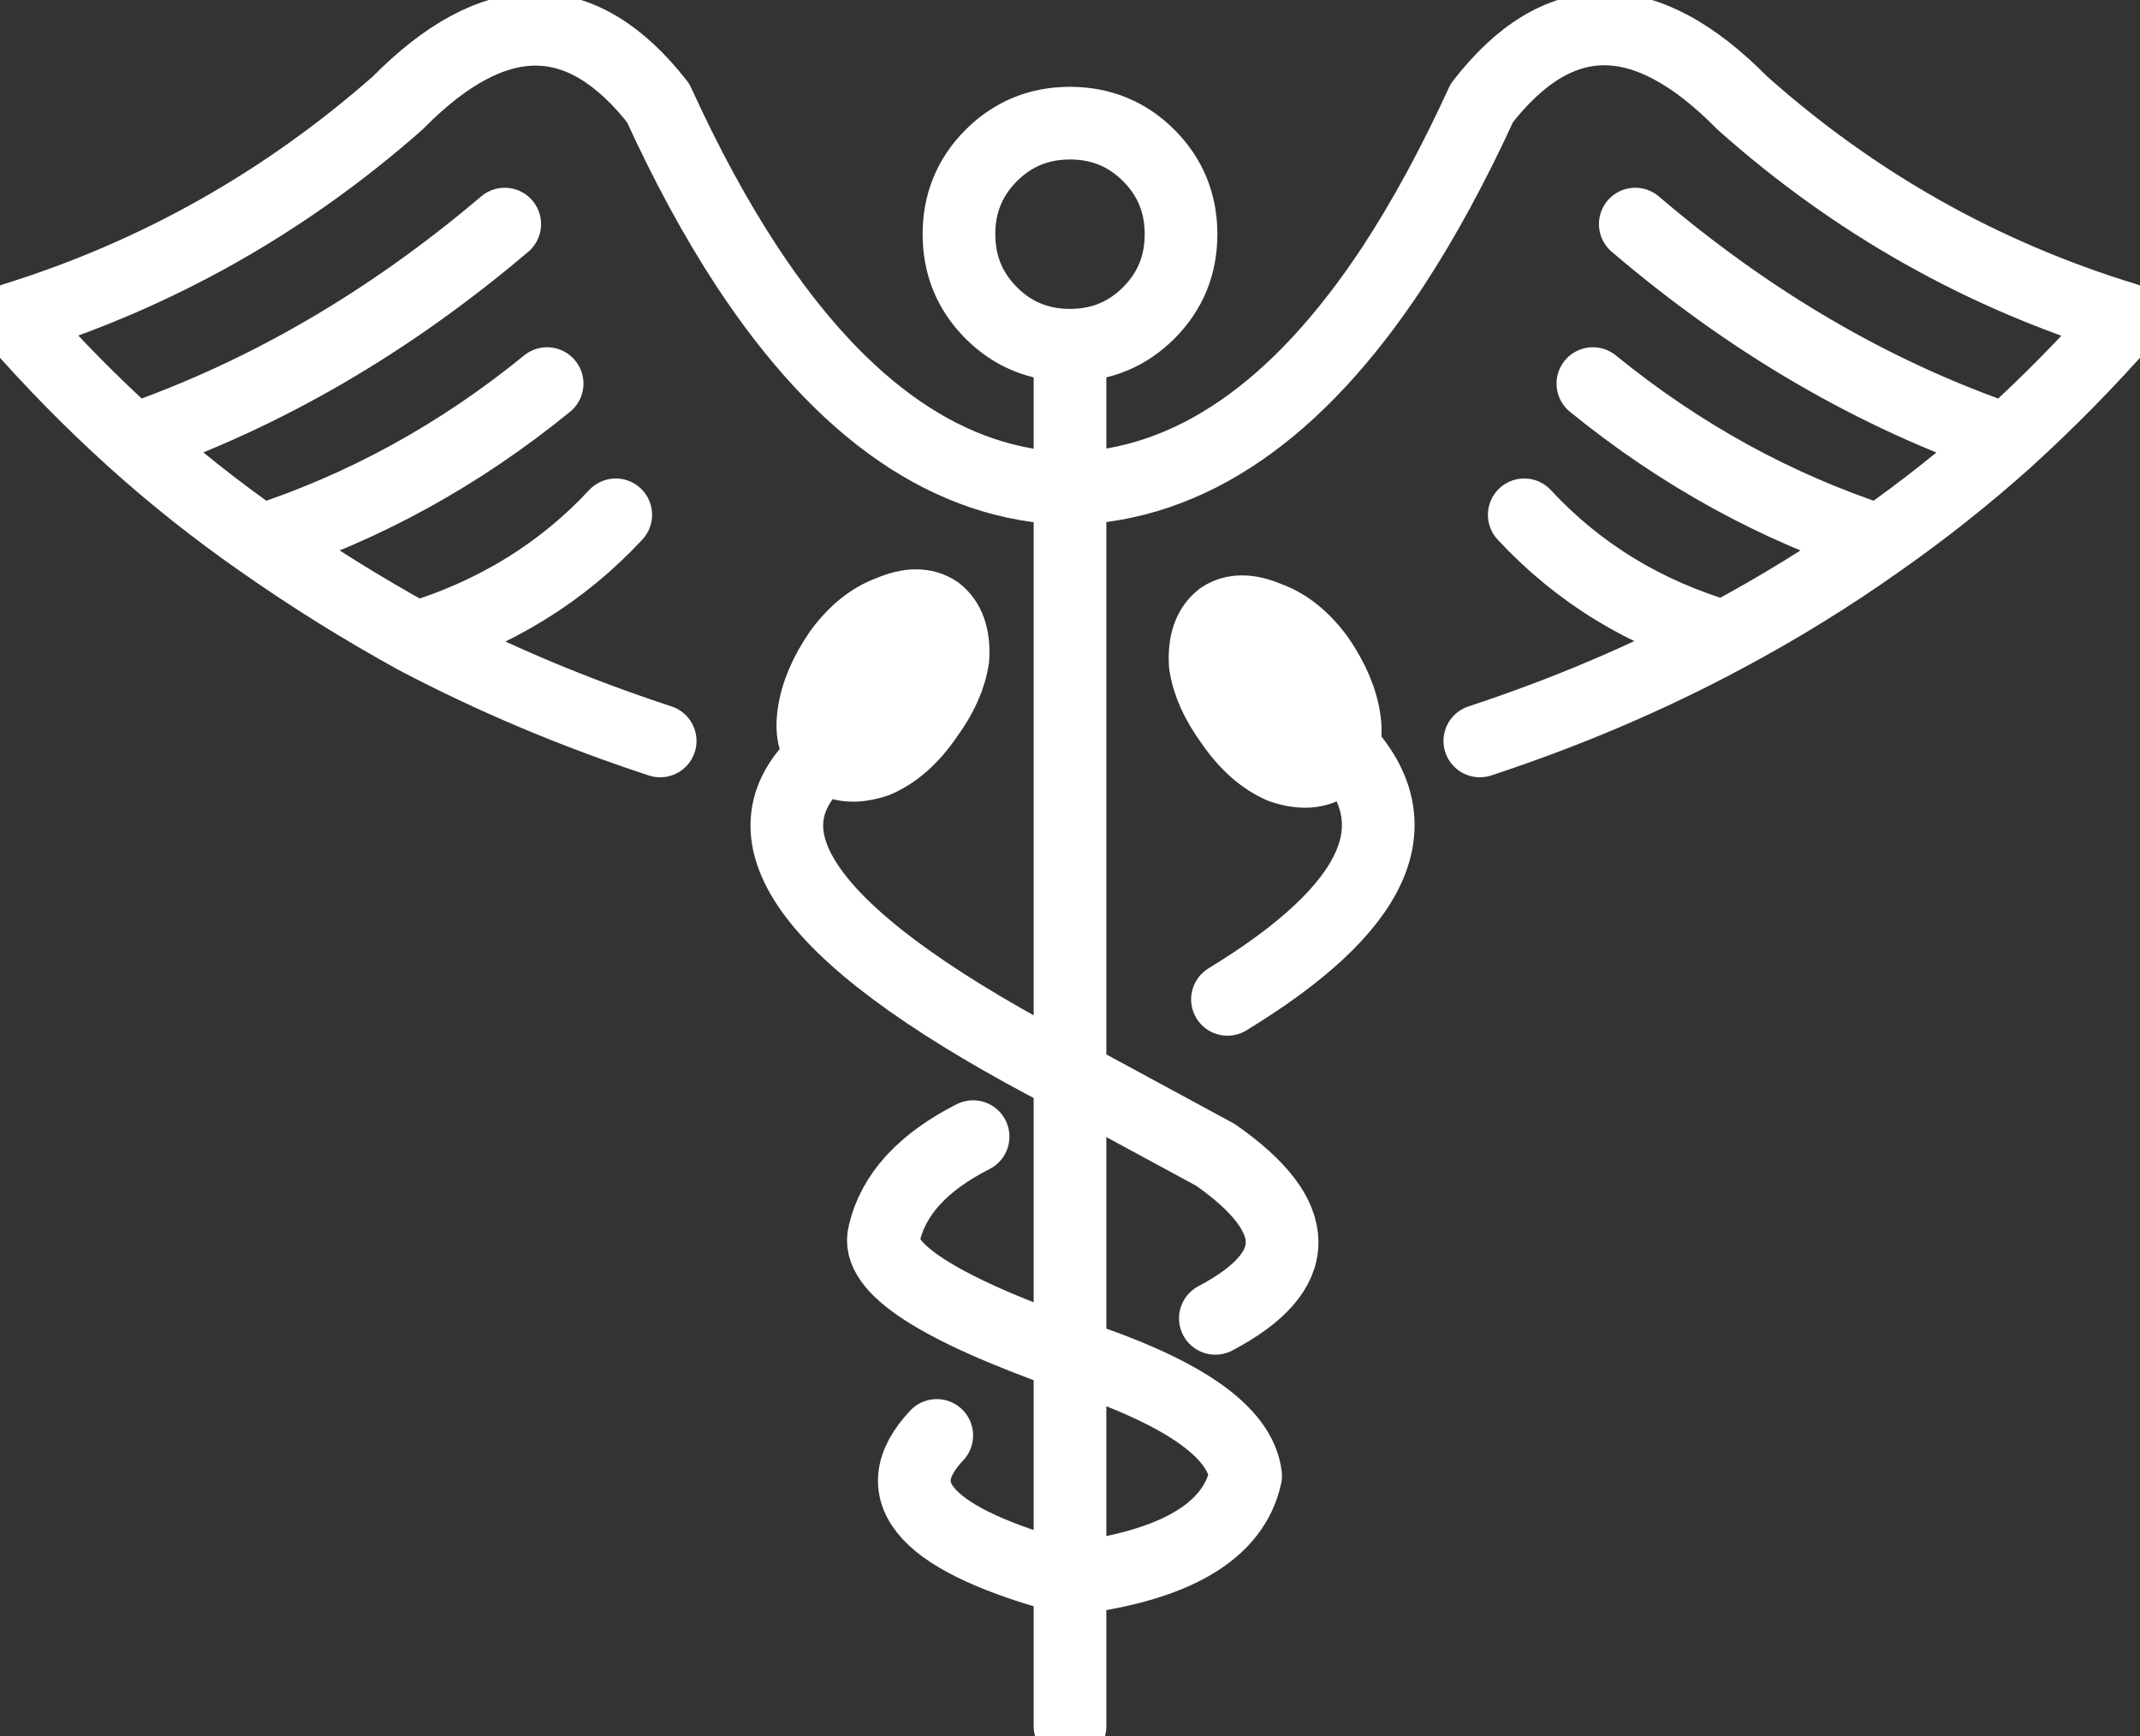
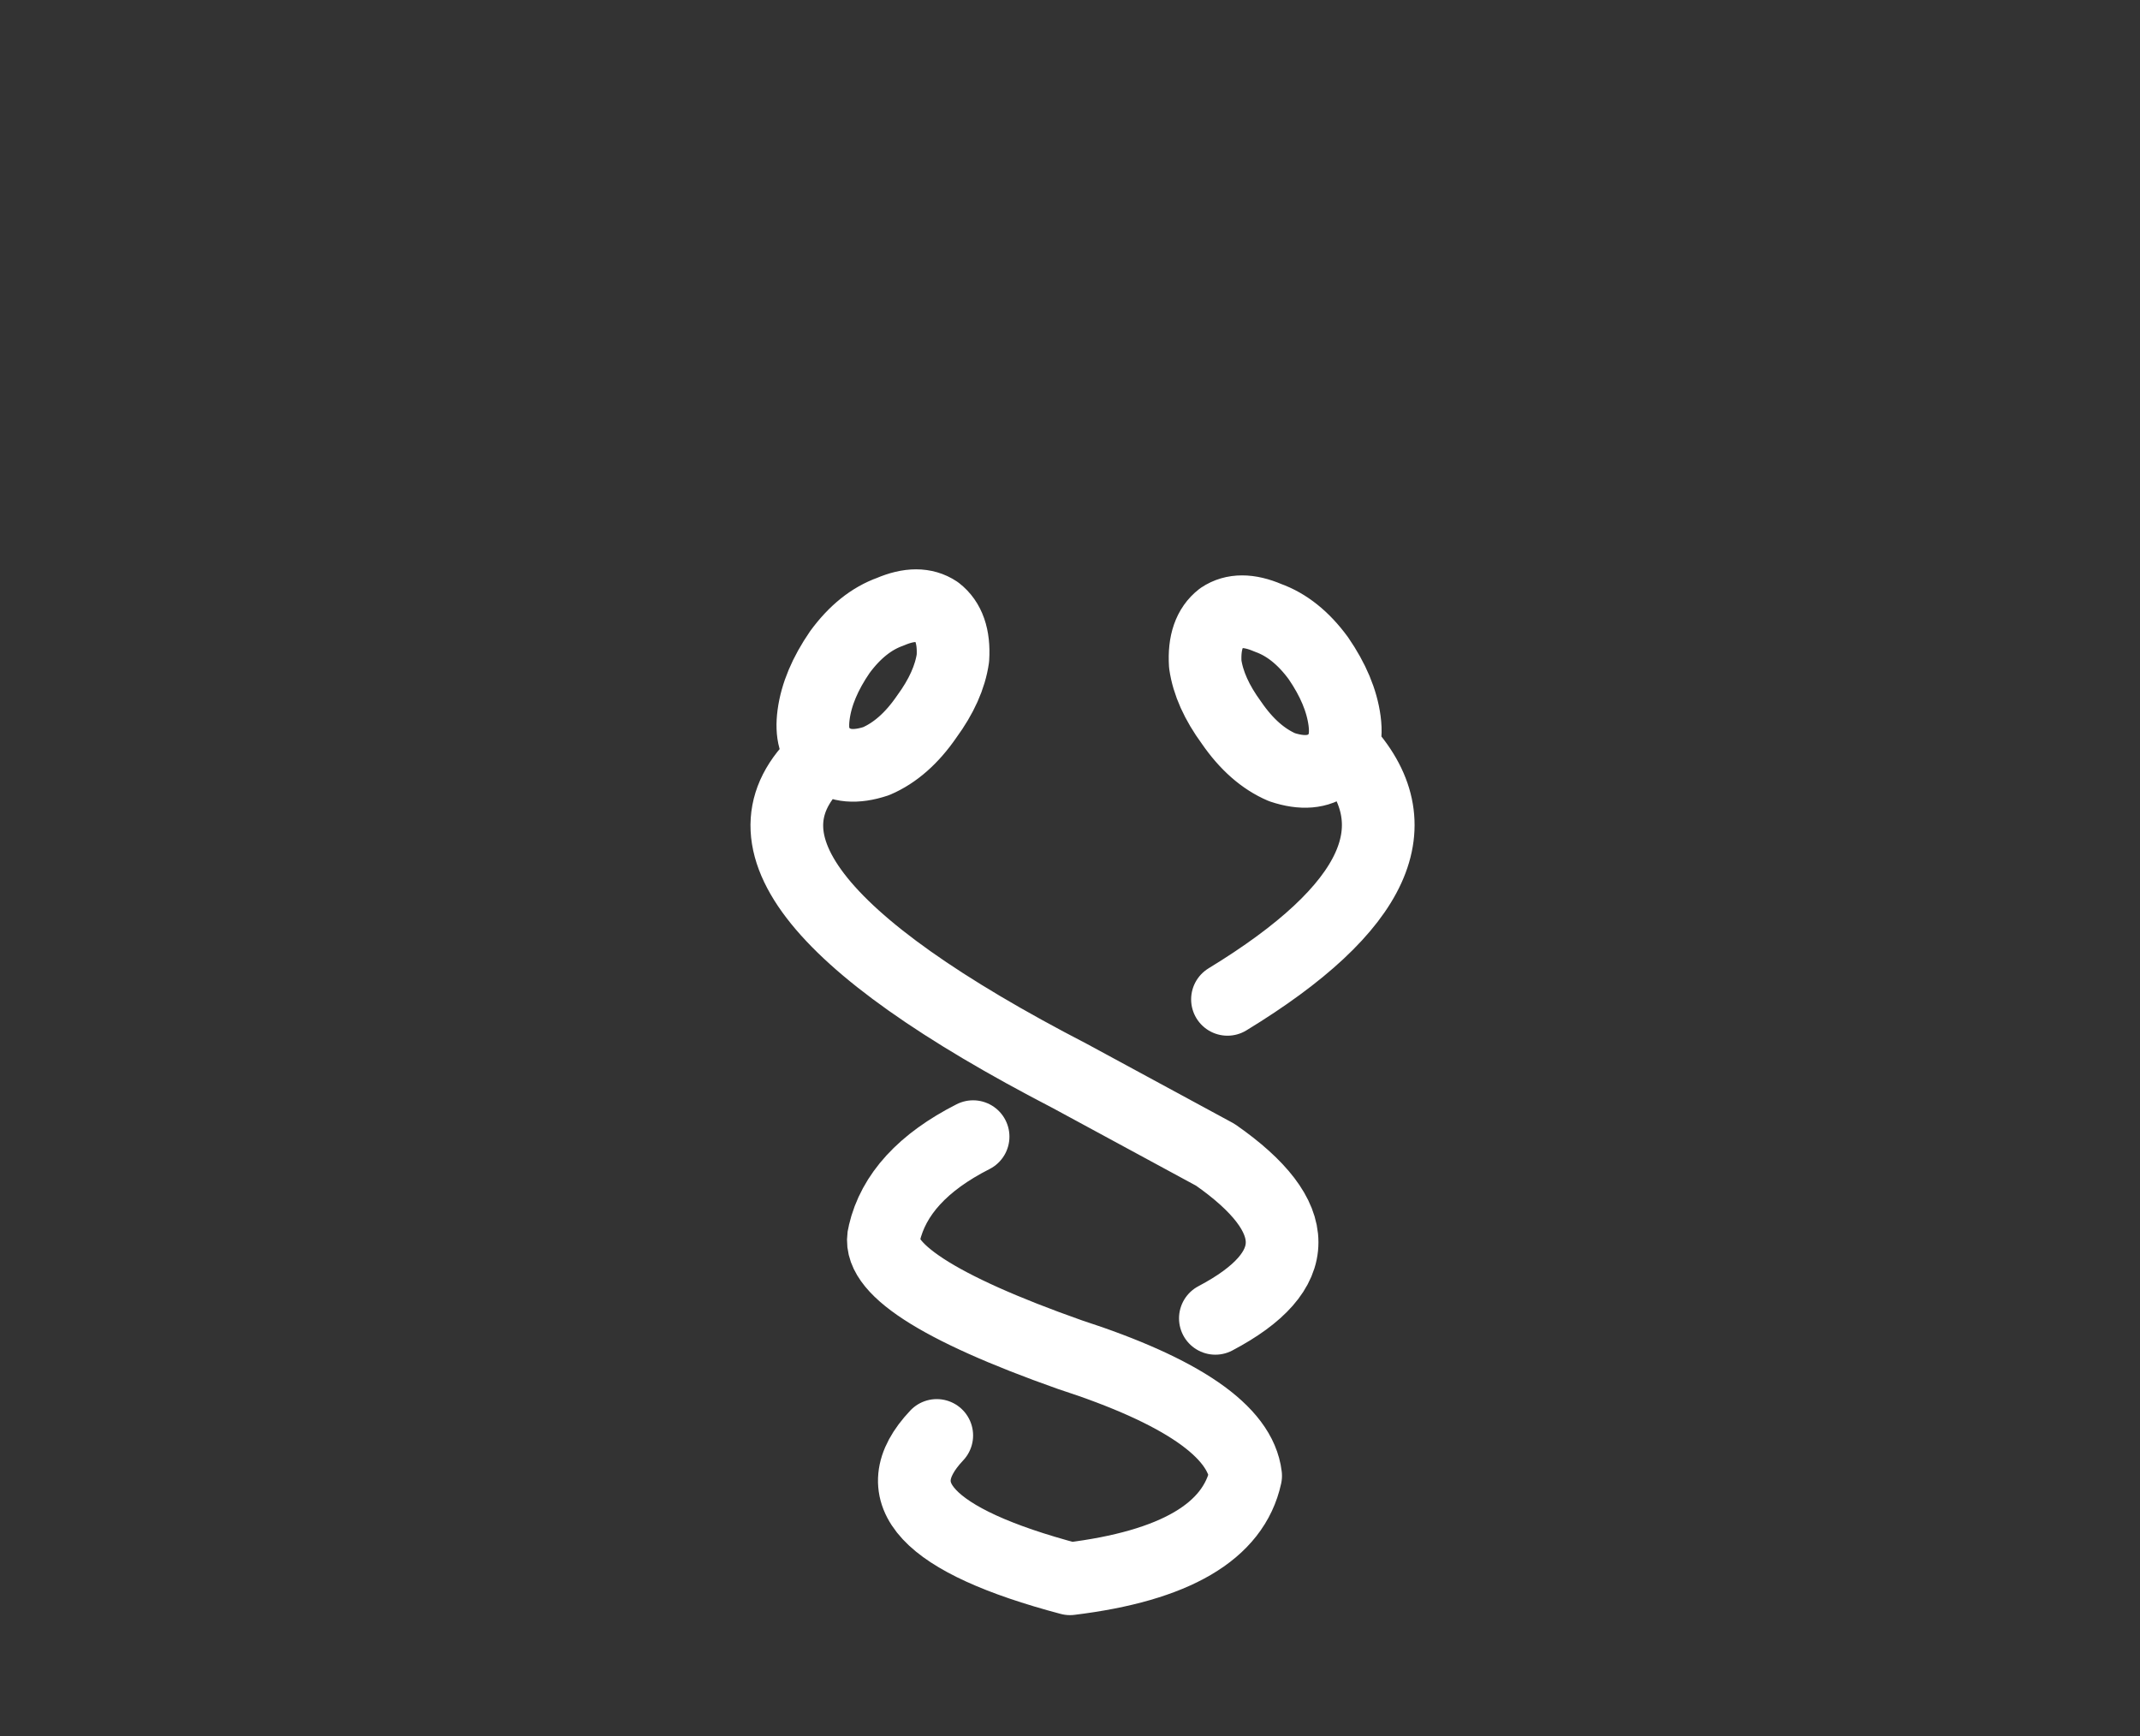
<svg xmlns="http://www.w3.org/2000/svg" version="1.1" preserveAspectRatio="none" x="0px" y="0px" width="53px" height="43px" viewBox="0 0 53 43">
  <rect x="0" y="0" width="53" height="43" fill="#333333" stroke="none" />
  <g>
    <g>
      <g>
-         <path stroke="#FFFFFF" stroke-width="1.8" stroke-linejoin="round" stroke-linecap="round" fill="none" d=" M 40.5 5.55 Q 44.801 9.221 49.7 10.9 51.246 9.496 52.65 7.9 47.328 6.274 43.15 2.55 39.539 -1.117 36.7 2.55 35.648 4.847 34.5 6.6 30.956 11.979 26.5 12.1 L 26.5 42.75 M 49.7 10.9 Q 48.198 12.246 46.55 13.4 44.718 14.701 42.7 15.775 39.858 17.294 36.65 18.35 M 16.35 18.35 Q 13.15 17.3 10.3 15.8 8.3 14.7 6.45 13.4 4.8 12.25 3.3 10.9 1.75 9.5 0.35 7.9 5.65 6.25 9.85 2.55 13.45 -1.1 16.3 2.55 17.35 4.85 18.5 6.6 22.05 12 26.5 12.1 L 26.5 8.55 Q 25.35 8.55 24.55 7.75 23.75 6.95 23.75 5.8 23.75 4.65 24.55 3.85 25.35 3.05 26.5 3.05 27.65 3.05 28.45 3.85 29.25 4.65 29.25 5.8 29.25 6.95 28.45 7.75 27.65 8.55 26.5 8.55 M 15.25 12.75 Q 13.25 14.9 10.3 15.8 M 12.5 5.55 Q 8.2 9.2 3.3 10.9 M 13.55 9.5 Q 10.3 12.15 6.45 13.4 M 39.45 9.5 Q 42.702 12.146 46.55 13.4 M 37.75 12.75 Q 39.759 14.915 42.7 15.775" />
-       </g>
+         </g>
    </g>
  </g>
  <g>
    <g>
      <g>
        <g>
-           <path fill="#FFFFFF" stroke="none" d=" M 30.25 15.3 Q 29.8 15.65 29.85 16.45 29.95 17.15 30.5 17.9 31.05 18.7 31.75 19 32.5 19.25 32.95 18.9 33.166 18.756 33.25 18.5 33.352 18.24 33.3 17.85 33.2 17.1 32.65 16.3 32.1 15.55 31.4 15.3 30.7 15 30.25 15.3 M 20.4 18.7 Q 20.467 18.728 20.5 18.75 20.95 19.1 21.7 18.85 22.4 18.55 22.95 17.75 23.5 17 23.6 16.3 23.65 15.5 23.2 15.15 22.75 14.85 22.05 15.15 21.35 15.4 20.8 16.15 20.25 16.95 20.15 17.7 20.057 18.394 20.4 18.7 Z" />
-         </g>
+           </g>
      </g>
      <g>
        <path stroke="#FFFFFF" stroke-width="1.8" stroke-linejoin="round" stroke-linecap="round" fill="none" d=" M 30.5 17.9 Q 31.05 18.7 31.75 19 32.5 19.25 32.95 18.9 33.166 18.756 33.25 18.5 33.352 18.24 33.3 17.85 33.2 17.1 32.65 16.3 32.1 15.55 31.4 15.3 30.7 15 30.25 15.3 29.8 15.65 29.85 16.45 29.95 17.15 30.5 17.9 Z M 20.425 18.7 Q 20.057 18.394 20.15 17.7 20.25 16.95 20.8 16.15 21.35 15.4 22.05 15.15 22.75 14.85 23.2 15.15 23.65 15.5 23.6 16.3 23.5 17 22.95 17.75 22.4 18.55 21.7 18.85 20.95 19.1 20.5 18.75 20.467 18.728 20.425 18.7 16.922 21.695 26.5 26.65 L 30.1 28.6 Q 33.406 30.908 30.1 32.65 M 23.2 35.55 Q 21.181 37.689 26.5 39.1 30.398 38.624 30.85 36.55 30.655 34.898 26.5 33.55 21.553 31.802 21.9 30.55 22.237 29.096 24.1 28.15 M 30.4 24.75 Q 35.951 21.366 33.25 18.5" />
      </g>
    </g>
  </g>
</svg>